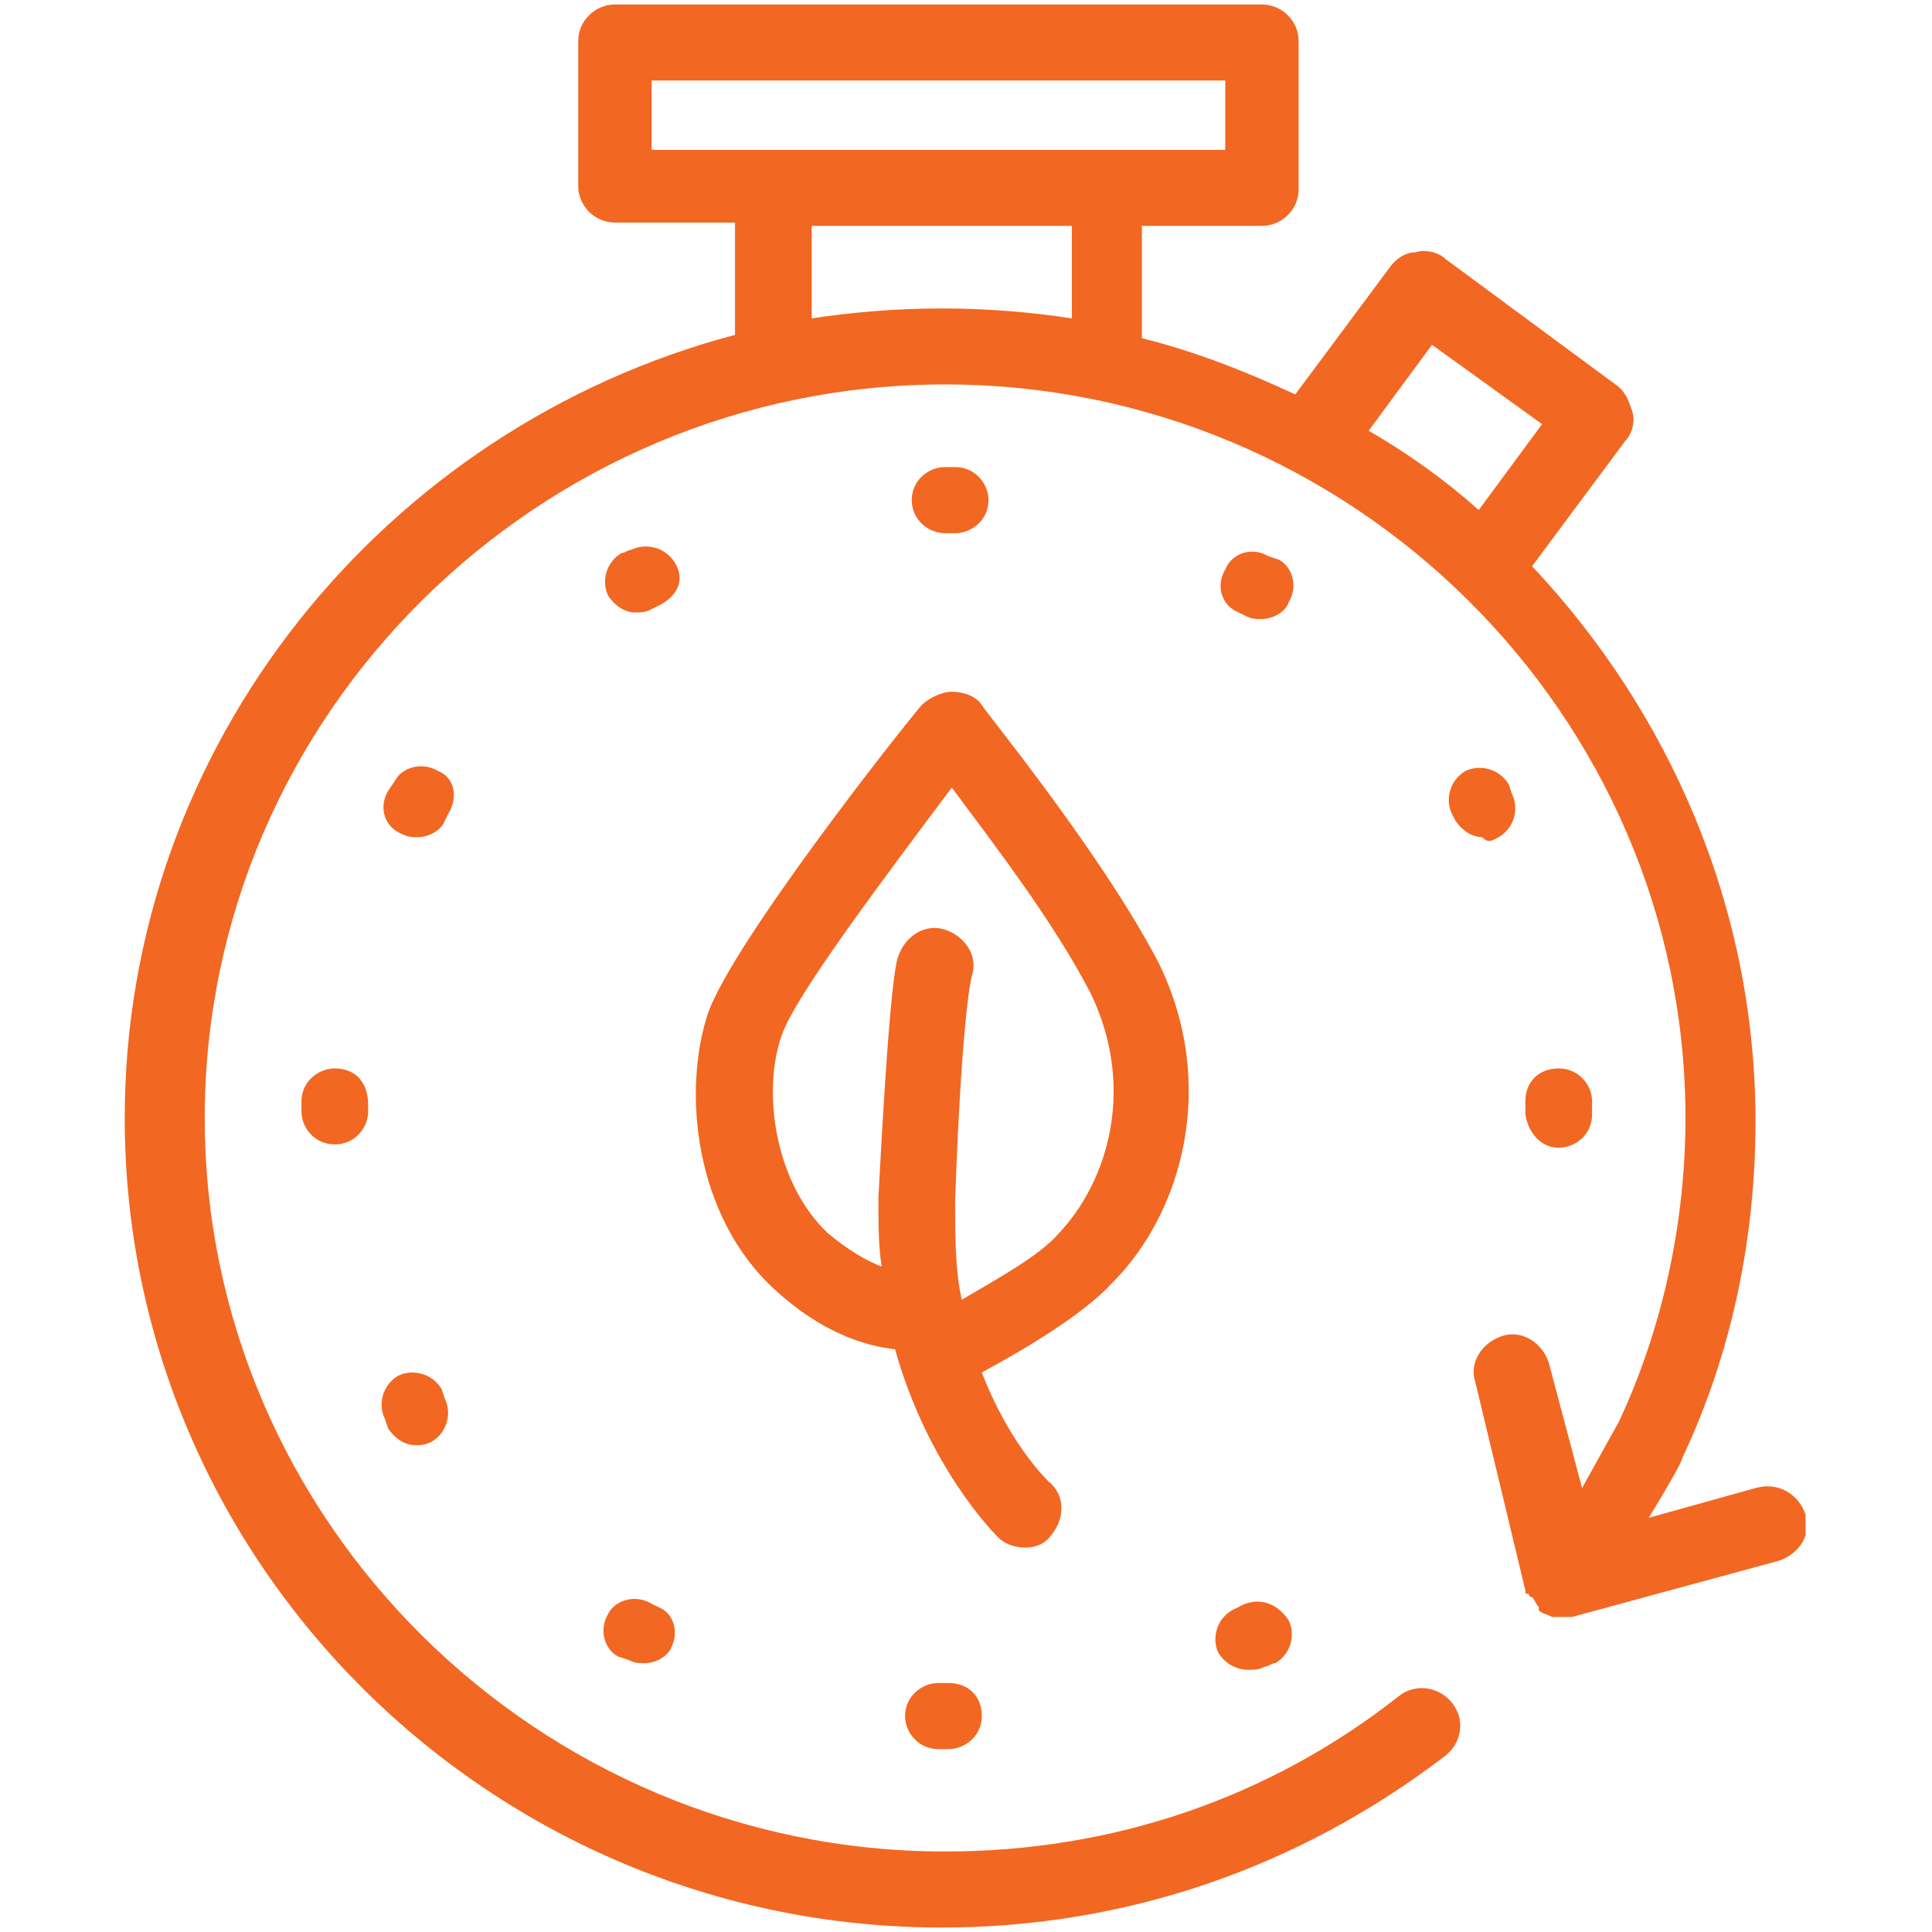
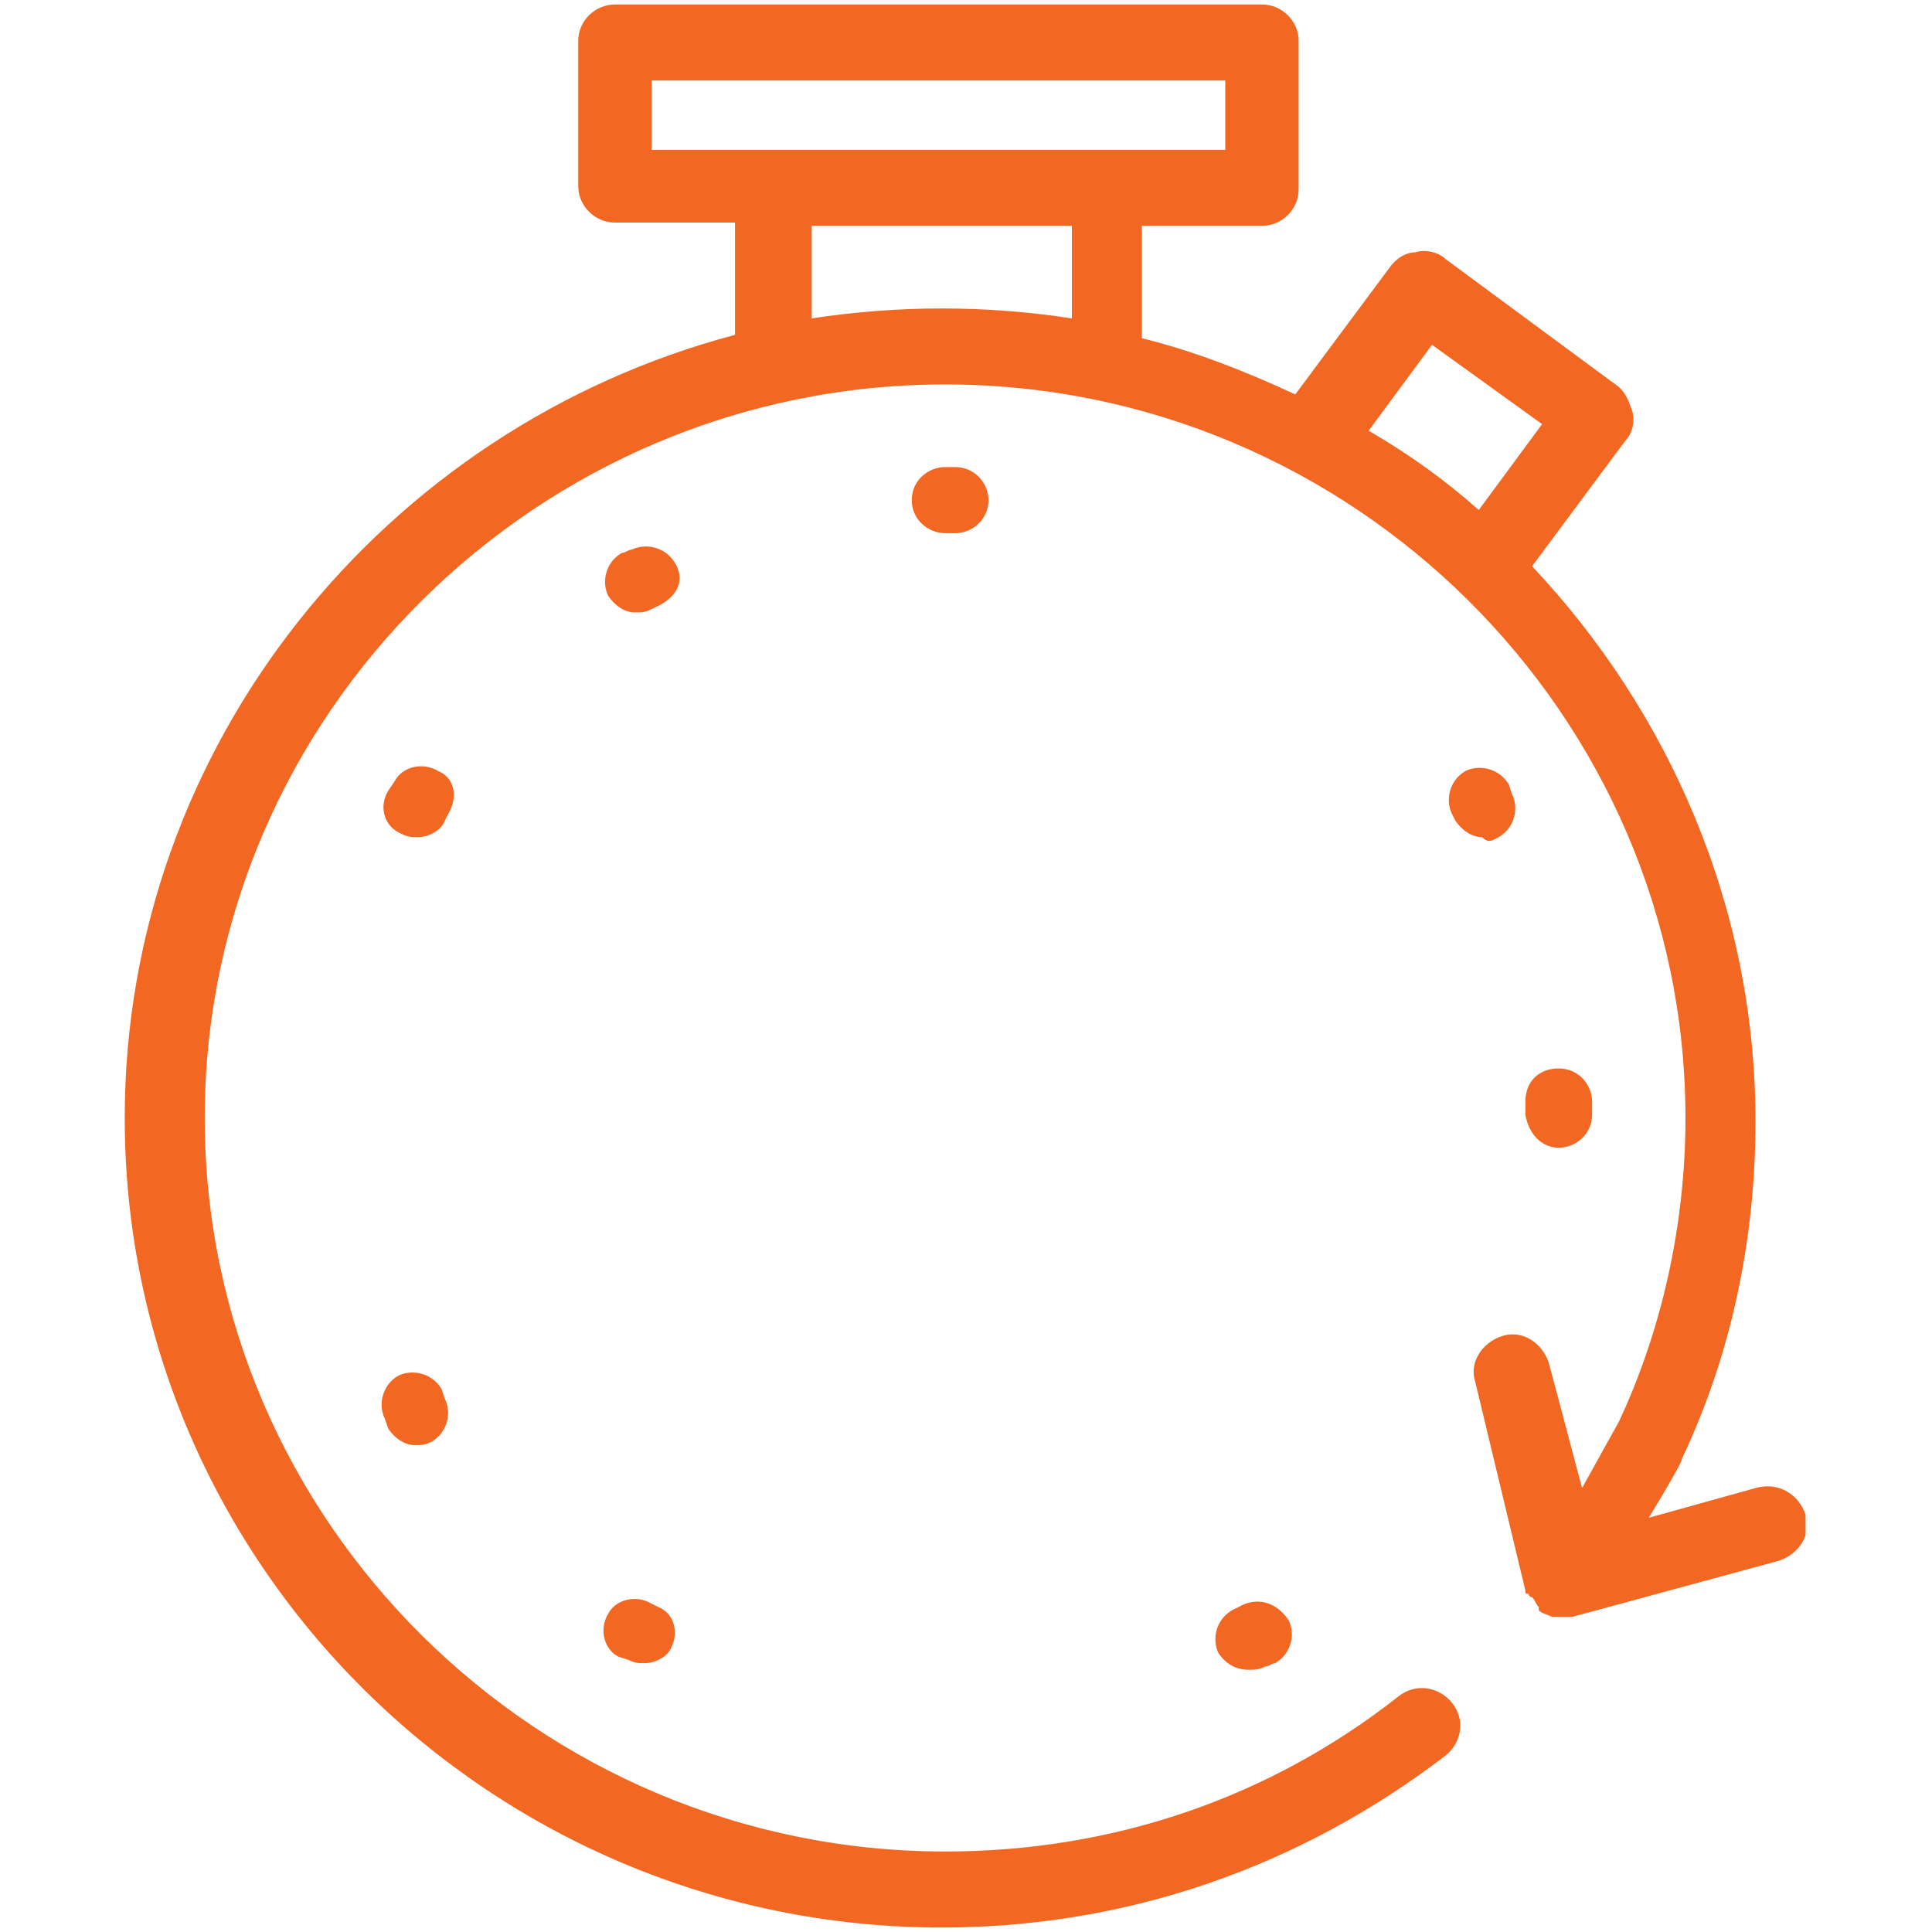
<svg xmlns="http://www.w3.org/2000/svg" width="200" zoomAndPan="magnify" viewBox="0 0 150 150" height="200" preserveAspectRatio="xMidYMid meet" version="1.0">
  <defs>
    <clipPath id="5fd0a09ac5">
      <path d="M 9.684 0.008 L 140.184 0.008 L 140.184 149.992 L 9.684 149.992 Z M 9.684 0.008 " clip-rule="nonzero" />
    </clipPath>
  </defs>
  <g clip-path="url(#5fd0a09ac5)">
    <path fill="#f26722" d="M 136.297 115.531 L 128.012 117.84 C 129.566 115.277 130.602 113.48 130.602 113.223 C 134.484 105.016 136.297 96.035 136.297 87.059 C 136.297 70.383 129.566 55.246 118.949 43.961 L 126.199 34.211 C 126.719 33.699 126.977 32.672 126.719 31.902 C 126.457 31.133 126.199 30.363 125.422 29.848 L 112.219 20.102 C 111.699 19.59 110.664 19.332 109.887 19.59 C 109.109 19.59 108.332 20.102 107.816 20.871 L 100.566 30.621 C 96.68 28.824 92.797 27.285 88.656 26.258 L 88.656 17.535 L 97.977 17.535 C 99.531 17.535 100.824 16.254 100.824 14.715 L 100.824 3.168 C 100.824 1.629 99.531 0.348 97.977 0.348 L 47.746 0.348 C 46.191 0.348 44.895 1.629 44.895 3.168 L 44.895 14.457 C 44.895 15.996 46.191 17.281 47.746 17.281 L 57.066 17.281 L 57.066 26 C 29.879 33.184 9.684 57.812 9.684 86.801 C 9.684 121.434 38.164 149.652 73.121 149.652 C 87.359 149.652 100.824 145.035 112.219 136.312 C 113.512 135.285 113.77 133.492 112.734 132.207 C 111.699 130.926 109.887 130.668 108.594 131.695 C 98.492 139.648 86.324 143.75 73.379 143.75 C 41.789 143.75 15.895 118.098 15.895 86.801 C 15.895 55.504 41.789 29.848 73.379 29.848 C 104.969 29.848 130.859 55.504 130.859 86.801 C 130.859 95.012 129.047 103.219 125.68 110.402 C 125.68 110.402 124.387 112.711 122.832 115.531 L 120.242 105.785 C 119.727 104.246 118.172 103.219 116.617 103.73 C 115.066 104.246 114.031 105.785 114.547 107.324 L 118.43 123.484 C 118.43 123.742 118.43 123.742 118.691 123.742 C 118.691 123.742 118.691 124 118.949 124 C 119.207 124.254 119.207 124.512 119.469 124.77 C 119.469 124.77 119.469 124.77 119.469 125.023 C 119.727 125.281 119.984 125.281 120.504 125.539 C 120.504 125.539 120.762 125.539 120.762 125.539 C 121.02 125.539 121.02 125.539 121.281 125.539 C 121.281 125.539 121.539 125.539 121.539 125.539 C 121.539 125.539 121.797 125.539 121.797 125.539 C 121.797 125.539 122.055 125.539 122.055 125.539 L 138.109 121.176 C 139.664 120.664 140.699 119.125 140.18 117.586 C 139.664 116.047 138.109 115.02 136.297 115.531 Z M 83.219 24.719 C 79.852 24.207 76.484 23.949 73.121 23.949 C 69.754 23.949 66.387 24.207 63.02 24.719 L 63.02 17.535 L 83.219 17.535 Z M 59.914 11.637 L 50.594 11.637 L 50.594 6.25 L 95.129 6.25 L 95.129 11.637 Z M 106.262 33.441 L 111.18 26.77 L 119.727 32.93 L 114.809 39.598 C 112.219 37.289 109.367 35.238 106.262 33.441 Z M 106.262 33.441 " fill-opacity="1" fill-rule="nonzero" />
  </g>
-   <path fill="#f26722" d="M 89.949 74.742 C 85.547 66.277 76.484 55.246 76.227 54.734 C 75.707 53.965 74.672 53.707 73.895 53.707 C 73.121 53.707 72.082 54.219 71.566 54.734 C 70.012 56.531 57.066 72.949 54.992 78.59 C 52.922 84.75 53.957 94.496 60.172 100.141 C 63.797 103.477 67.164 104.5 69.492 104.758 C 72.082 113.992 77.262 119.125 77.52 119.383 C 78.039 119.895 78.816 120.152 79.594 120.152 C 80.367 120.152 81.145 119.895 81.664 119.125 C 82.699 117.84 82.699 116.047 81.406 115.02 C 81.145 114.762 78.297 111.941 76.227 106.555 C 79.074 105.016 83.992 102.191 86.324 99.629 C 91.762 94.238 94.609 84.234 89.949 74.742 Z M 82.184 95.781 C 80.629 97.574 77.262 99.371 74.672 100.91 C 74.156 98.602 74.156 96.035 74.156 93.215 C 74.672 78.59 75.449 75.77 75.449 75.77 C 75.969 74.23 74.93 72.691 73.379 72.18 C 71.824 71.664 70.27 72.691 69.754 74.23 C 69.492 74.742 68.977 78.078 68.199 92.957 C 68.199 95.012 68.199 96.805 68.457 98.344 C 67.164 97.832 65.871 97.062 64.316 95.781 C 60.172 91.93 59.137 84.75 60.691 80.387 C 61.727 77.309 68.719 68.074 73.895 61.148 C 76.746 64.996 81.922 71.664 84.77 77.309 C 88.137 84.492 86.066 91.676 82.184 95.781 Z M 82.184 95.781 " fill-opacity="1" fill-rule="nonzero" />
  <path fill="#f26722" d="M 51.109 124.77 L 50.594 124.512 C 49.297 123.742 47.746 124.254 47.227 125.281 C 46.449 126.562 46.969 128.102 48.004 128.617 L 48.781 128.871 C 49.297 129.129 49.559 129.129 50.074 129.129 C 50.852 129.129 51.887 128.617 52.145 127.848 C 52.664 126.82 52.406 125.281 51.109 124.77 Z M 51.109 124.77 " fill-opacity="1" fill-rule="nonzero" />
  <path fill="#f26722" d="M 73.379 41.395 L 74.156 41.395 C 75.449 41.395 76.746 40.367 76.746 38.828 C 76.746 37.547 75.707 36.262 74.156 36.262 L 73.379 36.262 C 72.082 36.262 70.789 37.289 70.789 38.828 C 70.789 40.367 72.082 41.395 73.379 41.395 Z M 73.379 41.395 " fill-opacity="1" fill-rule="nonzero" />
  <path fill="#f26722" d="M 34.281 107.836 C 33.504 106.555 31.949 106.297 30.914 106.812 C 29.621 107.578 29.359 109.121 29.879 110.145 L 30.137 110.914 C 30.656 111.684 31.434 112.199 32.207 112.199 C 32.727 112.199 32.984 112.199 33.504 111.941 C 34.797 111.172 35.059 109.633 34.539 108.605 Z M 34.281 107.836 " fill-opacity="1" fill-rule="nonzero" />
  <path fill="#f26722" d="M 52.406 43.703 C 51.629 42.422 50.074 42.164 49.039 42.676 C 48.781 42.676 48.52 42.934 48.262 42.934 C 46.969 43.703 46.707 45.242 47.227 46.27 C 47.746 47.039 48.52 47.551 49.297 47.551 C 49.816 47.551 50.074 47.551 50.594 47.293 L 51.109 47.039 C 52.664 46.27 53.184 44.984 52.406 43.703 Z M 52.406 43.703 " fill-opacity="1" fill-rule="nonzero" />
-   <path fill="#f26722" d="M 25.996 82.953 C 24.699 82.953 23.406 83.98 23.406 85.52 L 23.406 86.289 C 23.406 87.57 24.441 88.852 25.996 88.852 C 27.547 88.852 28.582 87.57 28.582 86.289 L 28.582 85.773 C 28.582 83.98 27.547 82.953 25.996 82.953 Z M 25.996 82.953 " fill-opacity="1" fill-rule="nonzero" />
  <path fill="#f26722" d="M 116.359 64.996 C 117.656 64.227 117.914 62.688 117.395 61.66 L 117.137 60.891 C 116.359 59.609 114.809 59.352 113.77 59.863 C 112.477 60.633 112.219 62.172 112.734 63.199 L 112.992 63.711 C 113.512 64.48 114.289 64.996 115.066 64.996 C 115.582 65.508 115.844 65.25 116.359 64.996 Z M 116.359 64.996 " fill-opacity="1" fill-rule="nonzero" />
  <path fill="#f26722" d="M 121.02 89.109 C 121.02 89.109 121.281 89.109 121.02 89.109 C 122.316 89.109 123.609 88.082 123.609 86.543 C 123.609 86.289 123.609 86.031 123.609 85.773 L 123.609 85.52 C 123.609 84.234 122.574 82.953 121.02 82.953 C 119.469 82.953 118.43 83.98 118.43 85.52 L 118.43 86.543 C 118.691 88.082 119.727 89.109 121.02 89.109 Z M 121.02 89.109 " fill-opacity="1" fill-rule="nonzero" />
-   <path fill="#f26722" d="M 99.27 43.445 L 98.492 43.191 C 97.199 42.422 95.645 42.934 95.129 44.215 C 94.352 45.5 94.867 47.039 96.164 47.551 L 96.68 47.809 C 97.199 48.062 97.457 48.062 97.977 48.062 C 98.754 48.062 99.789 47.551 100.047 46.781 C 100.824 45.5 100.309 43.961 99.27 43.445 Z M 99.27 43.445 " fill-opacity="1" fill-rule="nonzero" />
  <path fill="#f26722" d="M 96.164 124.77 L 95.645 125.023 C 94.352 125.793 94.094 127.332 94.609 128.359 C 95.129 129.129 95.906 129.641 96.941 129.641 C 97.457 129.641 97.719 129.641 98.234 129.387 C 98.492 129.387 98.754 129.129 99.012 129.129 C 100.309 128.359 100.566 126.82 100.047 125.793 C 99.012 124.254 97.457 124 96.164 124.77 Z M 96.164 124.77 " fill-opacity="1" fill-rule="nonzero" />
-   <path fill="#f26722" d="M 72.859 130.668 C 71.566 130.668 70.27 131.695 70.27 133.234 C 70.27 134.516 71.309 135.801 72.859 135.801 L 73.637 135.801 C 74.93 135.801 76.227 134.773 76.227 133.234 C 76.227 131.695 75.191 130.668 73.637 130.668 Z M 72.859 130.668 " fill-opacity="1" fill-rule="nonzero" />
  <path fill="#f26722" d="M 34.02 59.863 C 32.727 59.094 31.172 59.609 30.656 60.633 L 30.137 61.402 C 29.359 62.688 29.879 64.227 31.172 64.738 C 31.691 64.996 31.949 64.996 32.469 64.996 C 33.246 64.996 34.281 64.48 34.539 63.711 L 34.797 63.199 C 35.574 61.918 35.316 60.379 34.02 59.863 Z M 34.02 59.863 " fill-opacity="1" fill-rule="nonzero" />
</svg>